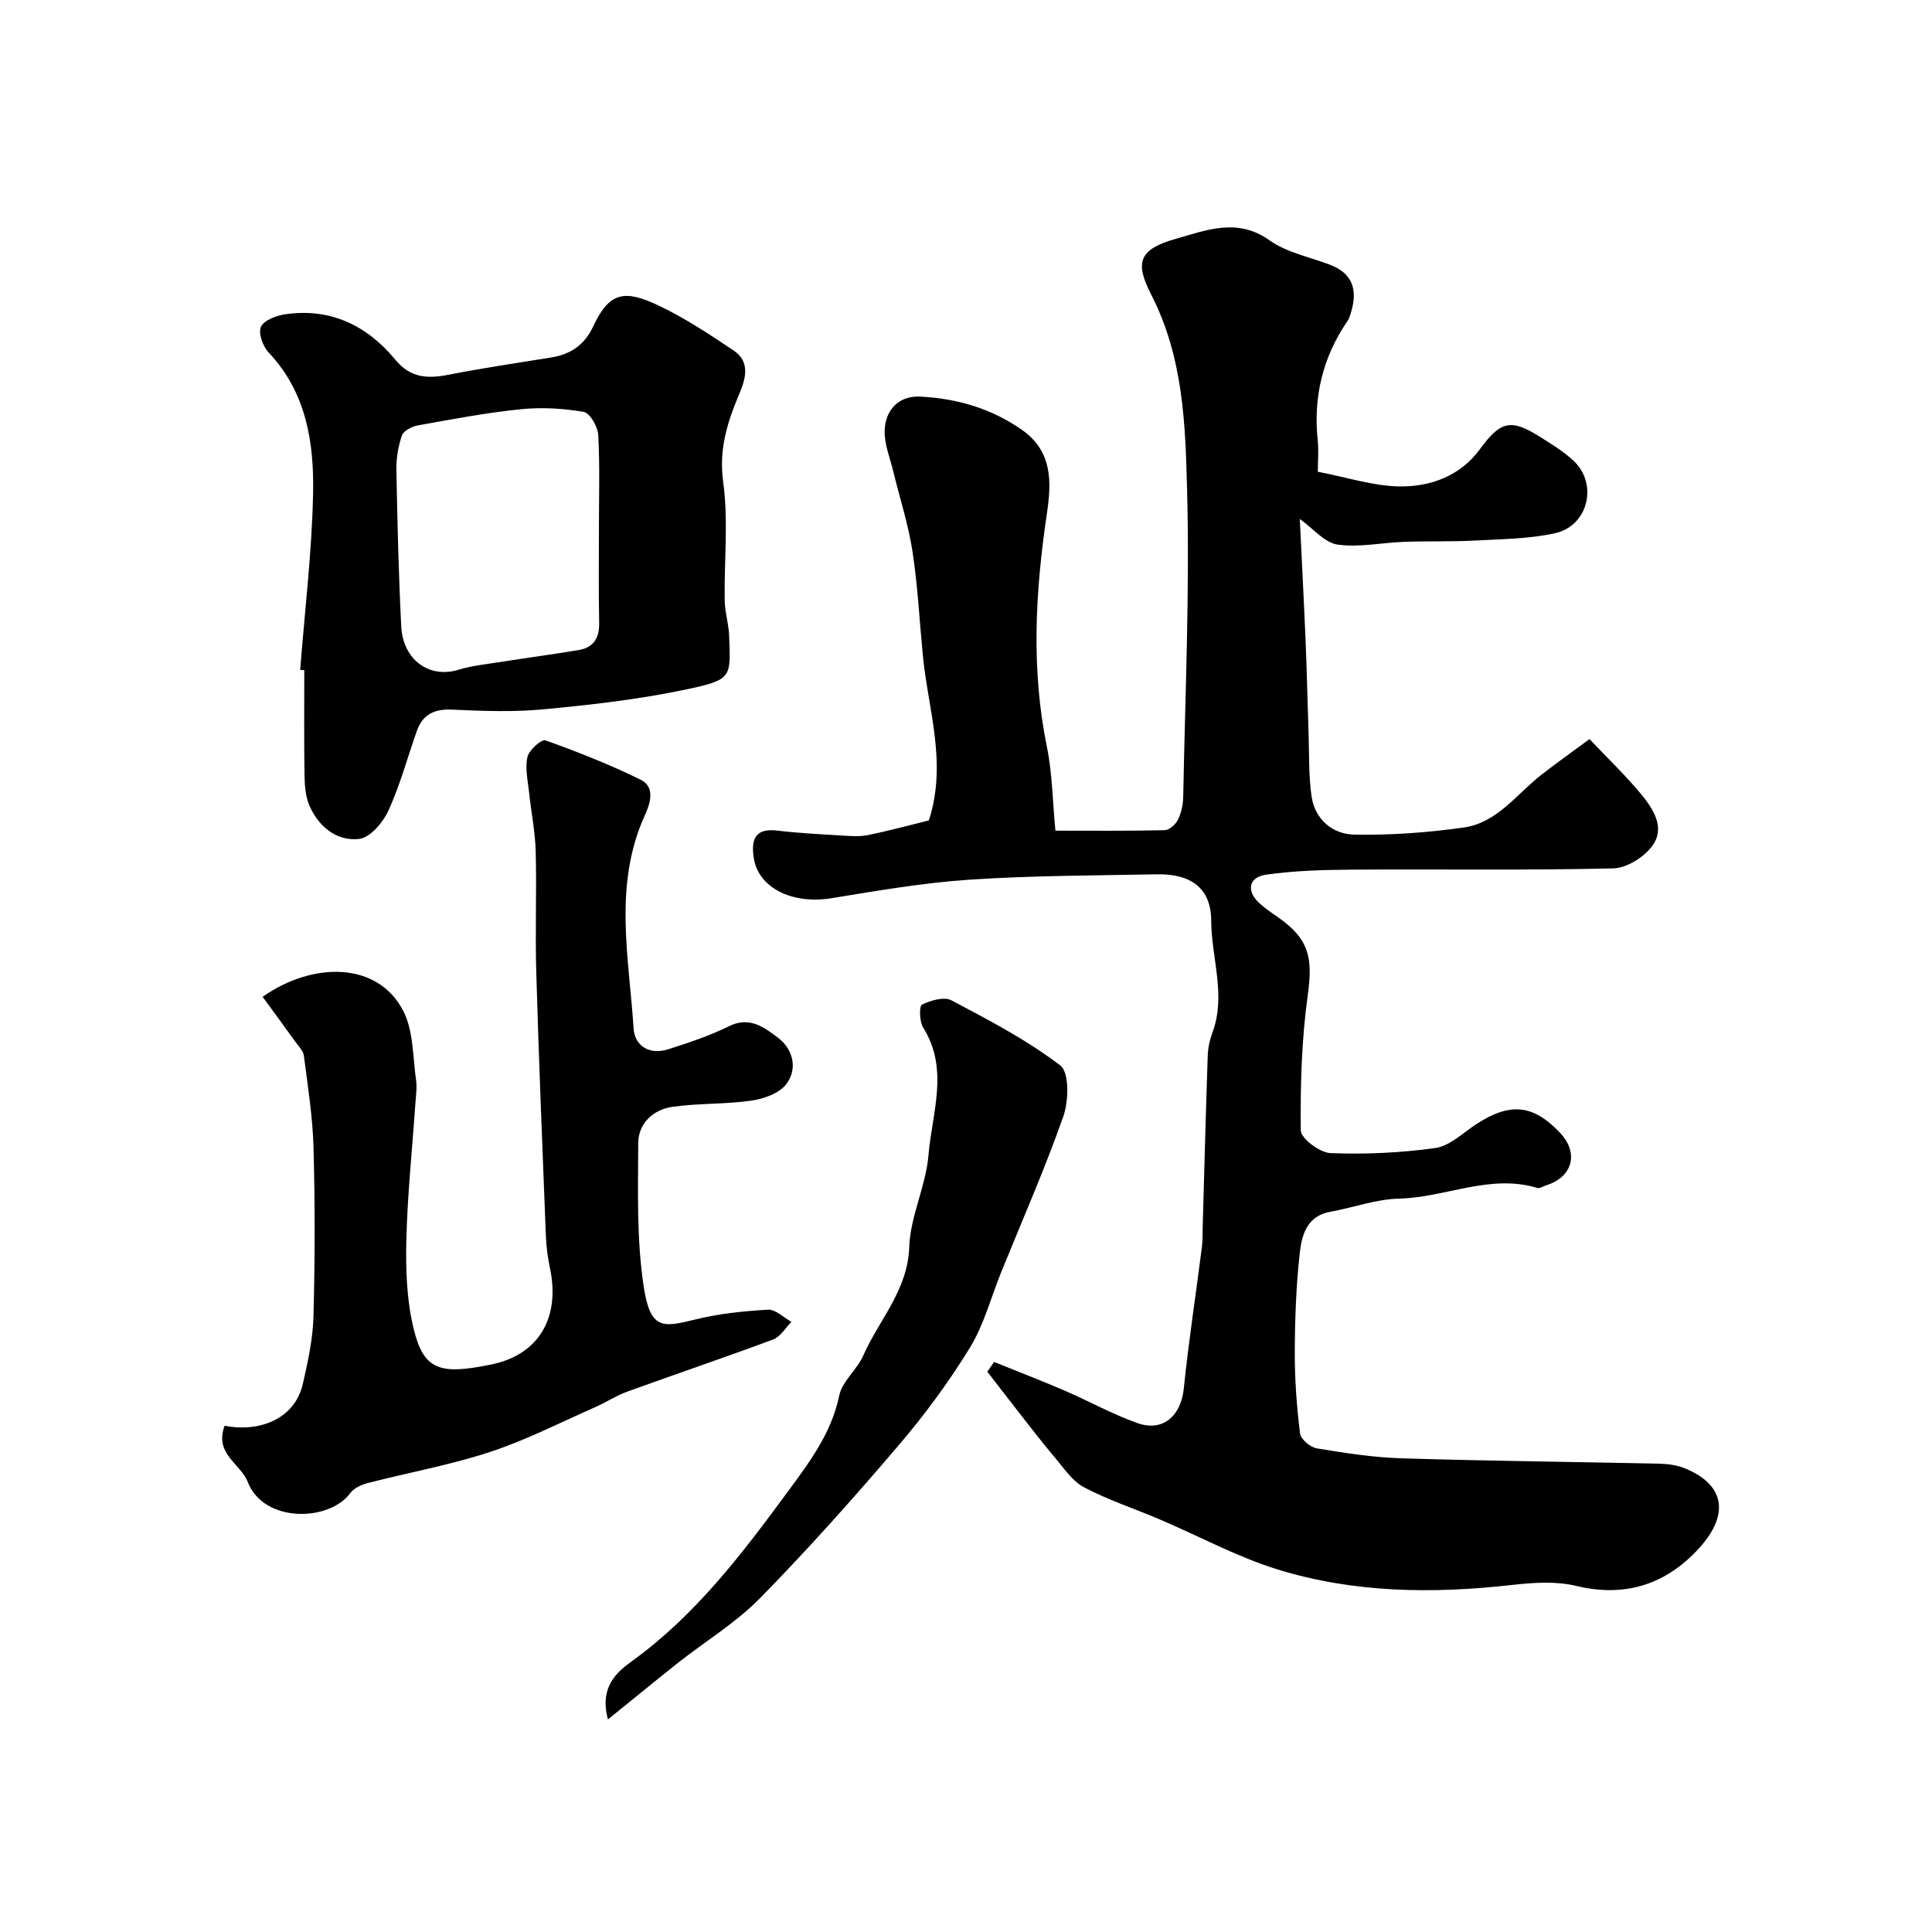
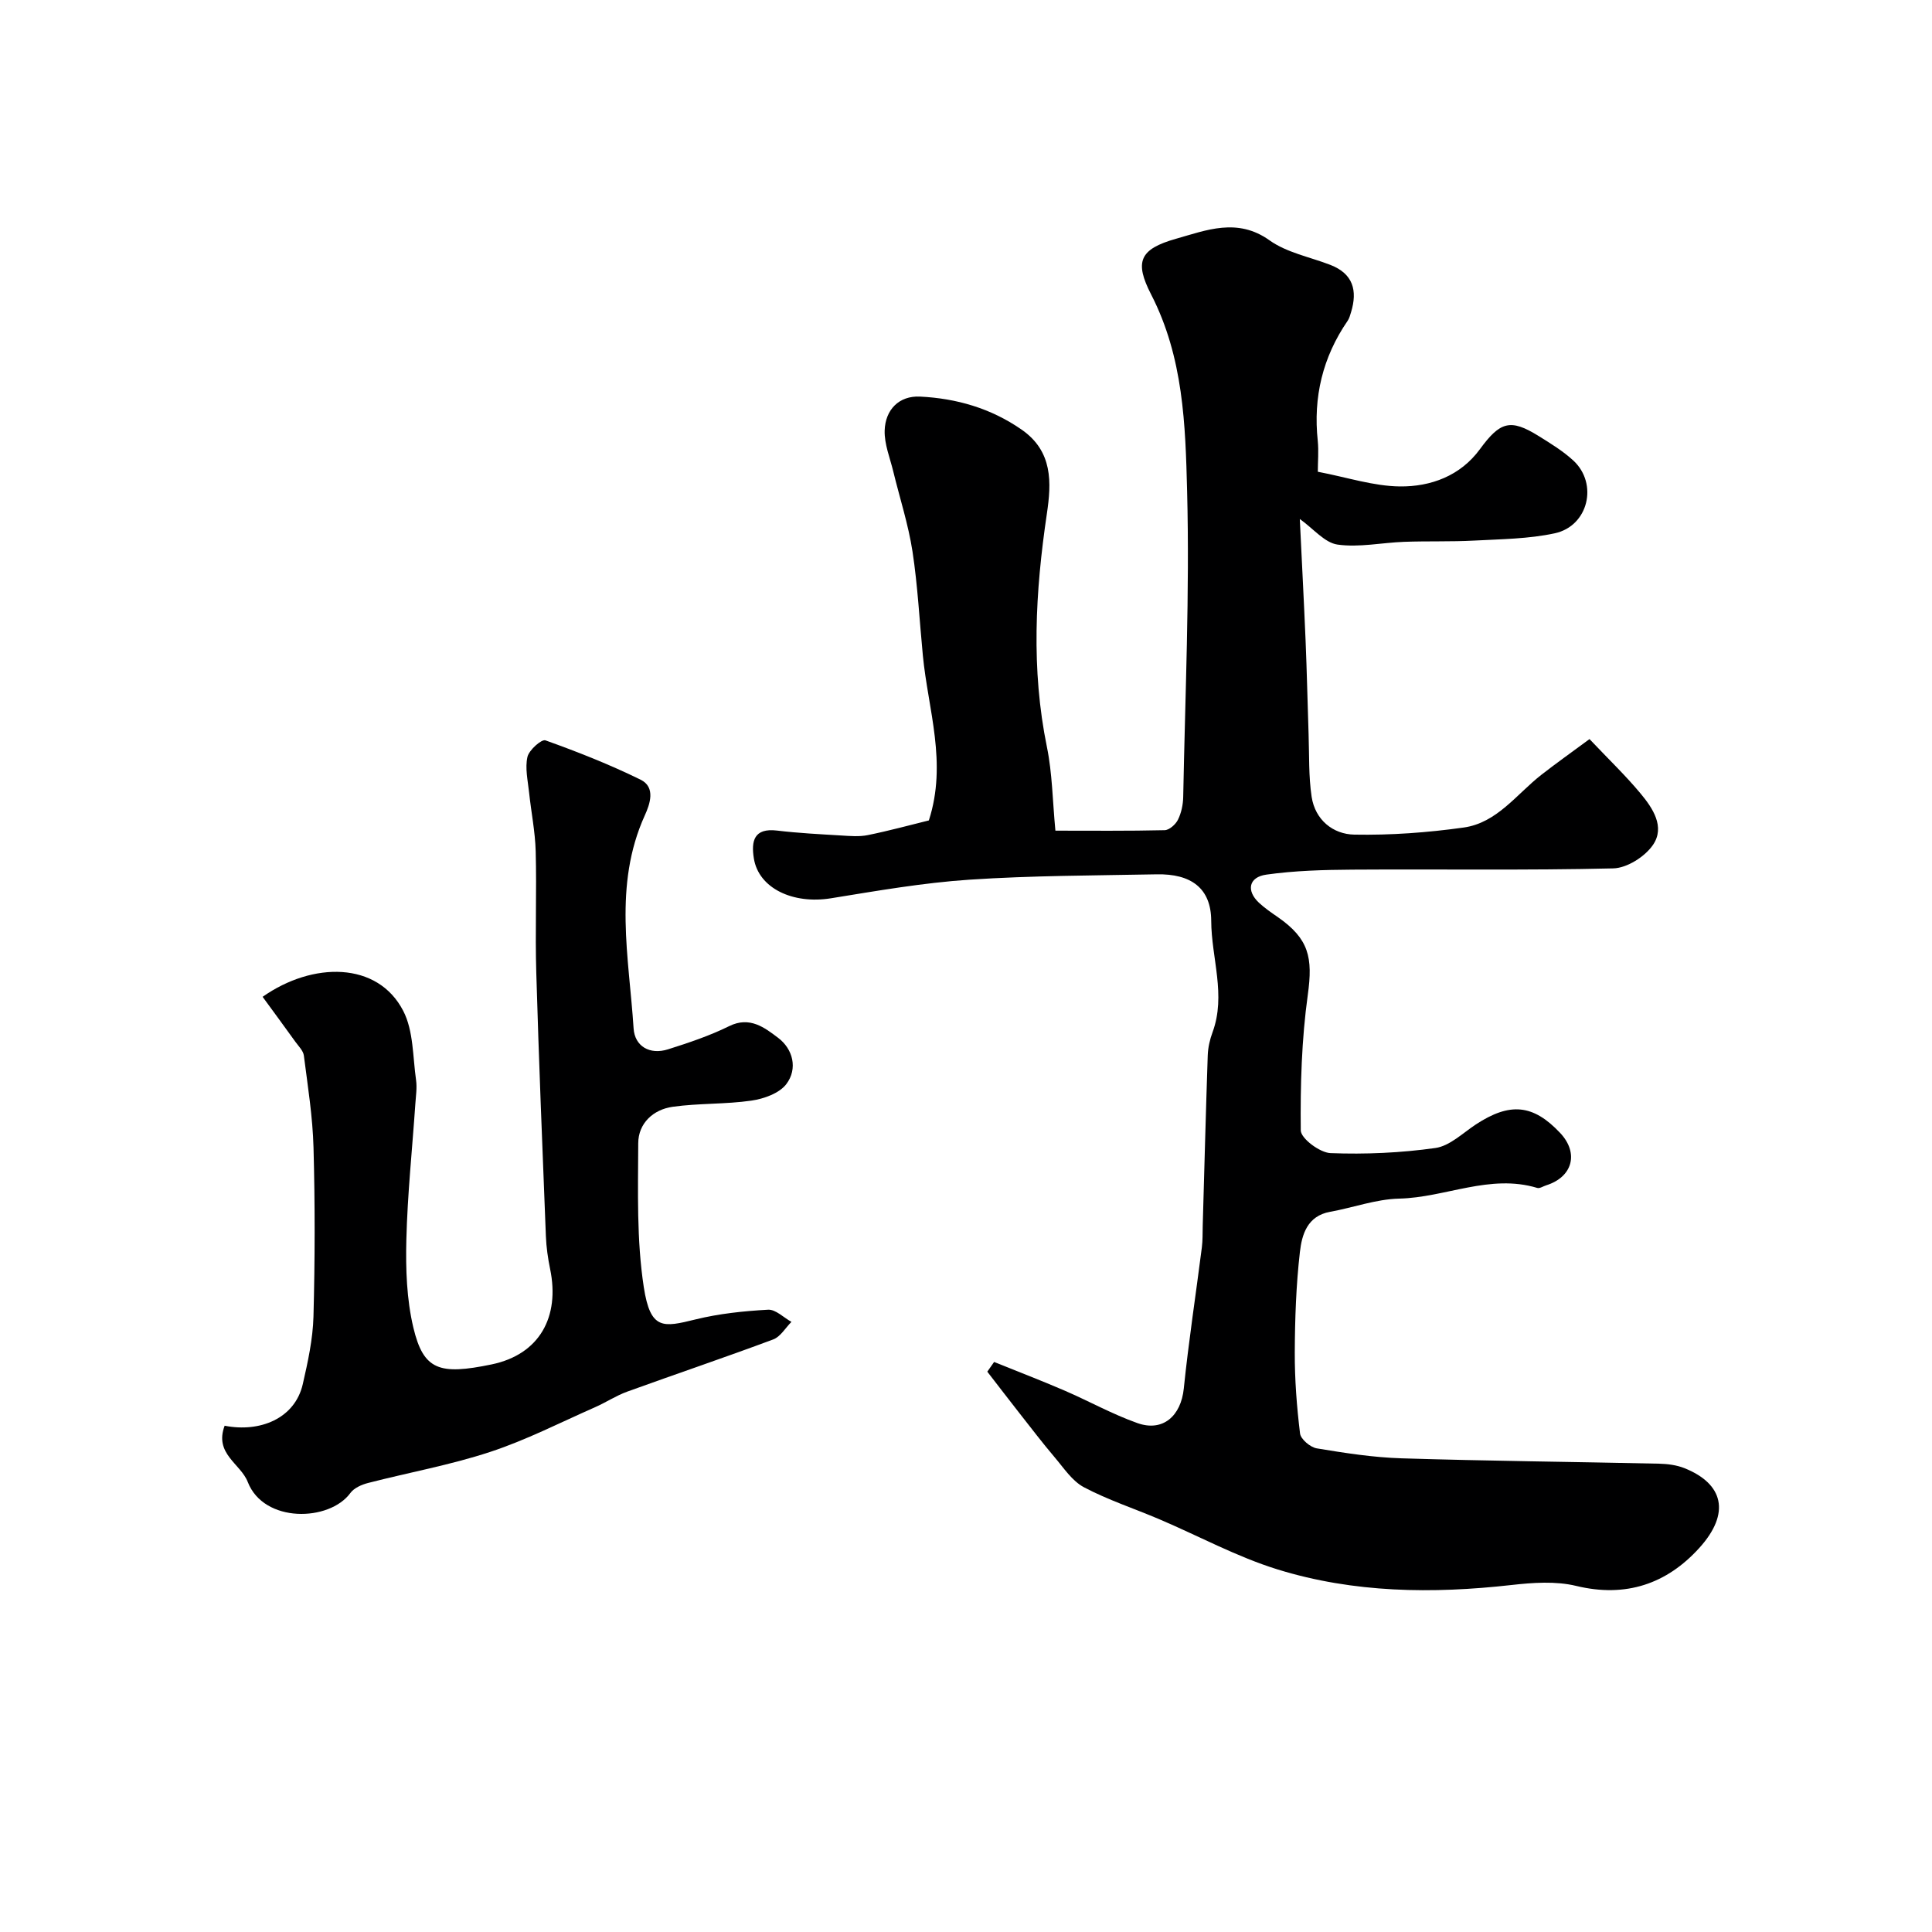
<svg xmlns="http://www.w3.org/2000/svg" enable-background="new 0 0 400 400" viewBox="0 0 400 400">
  <g fill="#000001">
    <path d="m272.84 97.67c6.12 1.17 11.54 2.98 16.98 3.04 6.4.07 12.53-2.18 16.58-7.71 4.18-5.71 6.3-6.37 12.14-2.74 2.49 1.55 5.05 3.11 7.19 5.08 5.2 4.79 3.13 13.56-3.82 15.07-5.41 1.17-11.09 1.21-16.66 1.51-4.84.26-9.7.08-14.55.26-4.61.17-9.31 1.2-13.78.57-2.66-.38-4.96-3.26-7.81-5.3.41 8.58.85 16.89 1.2 25.21.27 6.45.4 12.91.62 19.36.15 4.32-.01 8.7.63 12.95.73 4.77 4.41 7.75 8.84 7.83 7.54.14 15.17-.42 22.65-1.47 6.88-.97 10.92-6.88 16.04-10.89 3.14-2.45 6.39-4.75 10-7.42 3.96 4.18 7.46 7.53 10.54 11.23 2.55 3.05 5.16 6.94 2.6 10.68-1.66 2.43-5.37 4.79-8.22 4.86-17.99.43-35.99.14-53.99.26-5.95.04-11.95.2-17.83 1.03-3.67.51-4.19 3.33-1.55 5.81 1.19 1.11 2.56 2.05 3.91 2.98 6.48 4.51 7.28 8.38 6.22 16.07-1.29 9.27-1.56 18.73-1.46 28.1.02 1.67 3.95 4.61 6.15 4.7 7.23.28 14.57-.05 21.73-1.06 2.96-.42 5.65-3.08 8.36-4.87 7.06-4.63 11.86-4.19 17.45 1.74 3.93 4.17 2.62 9.13-2.88 10.86-.62.19-1.33.69-1.84.54-9.81-2.97-19.02 1.99-28.6 2.21-4.78.11-9.51 1.87-14.29 2.73-4.74.85-5.85 4.73-6.26 8.33-.79 6.88-1.03 13.85-1.06 20.79-.02 5.6.41 11.23 1.09 16.78.15 1.19 2.13 2.86 3.47 3.08 5.81.96 11.68 1.88 17.56 2.06 17.76.55 35.53.72 53.3 1.11 1.76.04 3.62.28 5.24.92 8.04 3.21 9.67 9.27 3.08 16.54-6.73 7.42-15.19 10.33-25.46 7.85-4.25-1.03-8.99-.69-13.43-.19-16.35 1.84-32.63 1.65-48.39-3.22-8.44-2.61-16.35-6.93-24.53-10.41-5.19-2.21-10.61-3.98-15.58-6.61-2.44-1.29-4.18-3.99-6.06-6.2-2.54-2.99-4.92-6.12-7.35-9.21-2.22-2.83-4.4-5.68-6.6-8.52.47-.67.94-1.34 1.41-2.01 4.85 1.96 9.75 3.84 14.55 5.91 5.07 2.19 9.94 4.91 15.13 6.75 5.29 1.87 9.01-1.51 9.59-7.15 1-9.76 2.5-19.48 3.74-29.22.19-1.48.14-2.98.18-4.48.34-11.77.64-23.54 1.04-35.3.06-1.6.43-3.26.99-4.76 2.85-7.72-.24-15.39-.27-23.07-.02-6.83-4.24-9.78-11.28-9.64-12.94.25-25.9.25-38.8 1.11-9.59.64-19.14 2.31-28.65 3.85-7.9 1.28-14.97-2.09-15.96-8.24-.58-3.58-.01-6.36 4.8-5.78 4.41.53 8.86.75 13.3 1.02 1.83.11 3.72.28 5.49-.08 4.42-.9 8.79-2.09 12.64-3.04 3.85-11.91-.16-22.94-1.24-34.12-.7-7.2-1.06-14.45-2.15-21.58-.86-5.58-2.63-11.01-3.97-16.52-.68-2.82-1.87-5.68-1.79-8.5.13-4.32 2.98-7.24 7.32-7.03 7.54.37 14.66 2.41 21.04 6.84 6.49 4.51 6.18 10.98 5.22 17.43-2.39 16.12-3.29 32.16.02 48.31 1.11 5.44 1.16 11.1 1.75 17.29 7.42 0 15.02.08 22.62-.1.96-.02 2.27-1.19 2.75-2.16.7-1.41 1.06-3.12 1.09-4.71.4-21.1 1.35-42.22.81-63.3-.35-13.78-.76-27.72-7.45-40.74-3.46-6.74-2.48-9.39 5.2-11.55 6.21-1.75 12.66-4.41 19.3.33 3.58 2.56 8.36 3.45 12.6 5.09 4.72 1.83 5.66 5.31 4.29 9.8-.19.62-.36 1.28-.72 1.8-5.16 7.52-7.14 15.79-6.17 24.85.21 2.12.01 4.29.01 6.38z" />
    <path d="m46.51 295.18c7.33 1.45 14.56-1.51 16.18-8.62 1.05-4.59 2.08-9.29 2.21-13.97.31-11.66.33-23.33.01-34.99-.17-6.37-1.19-12.72-2-19.06-.13-1-1.09-1.93-1.74-2.83-2.24-3.12-4.52-6.21-6.8-9.33 10.37-7.29 23.82-7.36 29.12 2.92 2.13 4.13 1.96 9.48 2.65 14.31.23 1.62-.04 3.31-.15 4.97-.64 9.37-1.63 18.73-1.86 28.11-.15 6.06.06 12.32 1.45 18.17 2.1 8.84 5.4 9.86 16.19 7.63 9.95-2.06 14.17-9.85 12.13-19.73-.46-2.24-.79-4.53-.88-6.81-.72-18.2-1.46-36.4-1.99-54.6-.25-8.36.1-16.73-.12-25.09-.11-4.08-.94-8.13-1.37-12.2-.26-2.45-.86-5.04-.34-7.34.32-1.43 2.92-3.72 3.72-3.44 6.69 2.39 13.32 5.01 19.7 8.14 3.19 1.57 1.93 5.09.87 7.42-6.54 14.43-3.26 29.34-2.31 44.09.24 3.69 3.34 5.52 7.13 4.32 4.3-1.36 8.63-2.81 12.66-4.8 4.28-2.12 7.38.35 10.13 2.42 3.07 2.31 4.12 6.39 1.7 9.58-1.45 1.91-4.65 3.05-7.22 3.42-5.39.78-10.92.52-16.32 1.28-4.03.57-7.11 3.43-7.12 7.55-.04 9.94-.35 20.02 1.15 29.79 1.37 8.92 4.01 8.33 10.68 6.69 4.9-1.21 10.01-1.74 15.05-2.02 1.56-.09 3.23 1.63 4.84 2.52-1.24 1.24-2.27 3.07-3.76 3.63-10.04 3.75-20.19 7.17-30.26 10.82-2.29.83-4.37 2.22-6.62 3.21-7.22 3.18-14.3 6.82-21.76 9.27-8.22 2.71-16.83 4.25-25.24 6.42-1.33.34-2.91 1.03-3.67 2.07-4.35 5.96-17.91 6.3-21.25-2.26-1.47-3.81-6.99-5.83-4.79-11.66z" />
-     <path d="m62.15 138.69c.94-12.17 2.42-24.33 2.67-36.51.21-10.52-1.37-20.9-9.19-29.19-1.19-1.26-2.18-3.94-1.62-5.29.56-1.34 3.1-2.33 4.9-2.61 9.47-1.43 17.07 2.28 22.98 9.43 3.14 3.8 6.74 3.91 11.07 3.05 7.03-1.39 14.14-2.41 21.22-3.57 3.99-.65 6.87-2.63 8.63-6.41 3.37-7.23 6.53-7.66 13.59-4.31 5.42 2.57 10.5 5.94 15.5 9.3 3.44 2.3 2.52 5.75 1.19 8.9-2.48 5.86-4.3 11.5-3.36 18.32 1.1 8.03.18 16.33.31 24.52.04 2.43.83 4.85.92 7.29.31 8.69.75 9.12-9.23 11.2-9.57 2-19.36 3.12-29.11 4.04-6.29.6-12.69.36-19.03.07-3.69-.17-6.08 1-7.29 4.42-1.95 5.51-3.46 11.2-5.88 16.49-1.13 2.46-3.78 5.59-6.05 5.86-4.58.53-8.3-2.44-10.24-6.74-.84-1.86-1.04-4.12-1.08-6.21-.12-7.33-.05-14.66-.05-21.98-.28-.03-.56-.05-.85-.07zm61.85-29.14c0-6.5.21-13-.14-19.48-.09-1.72-1.72-4.57-3.01-4.79-4.27-.74-8.76-.99-13.07-.55-7.13.73-14.2 2.07-21.26 3.34-1.23.22-2.97 1.11-3.31 2.09-.78 2.28-1.19 4.81-1.14 7.23.2 10.76.46 21.52 1 32.27.35 6.99 5.83 10.84 11.8 9.02 2.92-.89 6.02-1.19 9.05-1.67 5.3-.84 10.62-1.54 15.91-2.43 3.04-.51 4.27-2.46 4.22-5.55-.13-6.49-.05-12.98-.05-19.48z" />
-     <path d="m125.87 355.99c-1.83-6.78 1.92-9.86 4.96-12.06 13.16-9.52 22.75-22.15 32.21-35.01 4.53-6.16 9.08-12.14 10.71-19.97.62-2.98 3.68-5.36 4.98-8.3 3.27-7.42 9.21-13.48 9.52-22.48.22-6.37 3.45-12.6 3.98-19 .73-8.76 4.32-17.79-1.1-26.43-.78-1.24-.84-4.47-.25-4.75 1.81-.87 4.58-1.69 6.11-.88 7.75 4.09 15.61 8.2 22.53 13.48 1.88 1.43 1.76 7.34.64 10.52-3.82 10.88-8.49 21.47-12.83 32.17-2.14 5.27-3.59 10.96-6.52 15.74-4.38 7.14-9.42 13.98-14.87 20.35-9.21 10.79-18.67 21.41-28.6 31.53-4.99 5.08-11.27 8.88-16.91 13.33-4.59 3.63-9.1 7.35-14.56 11.76z" />
  </g>
</svg>